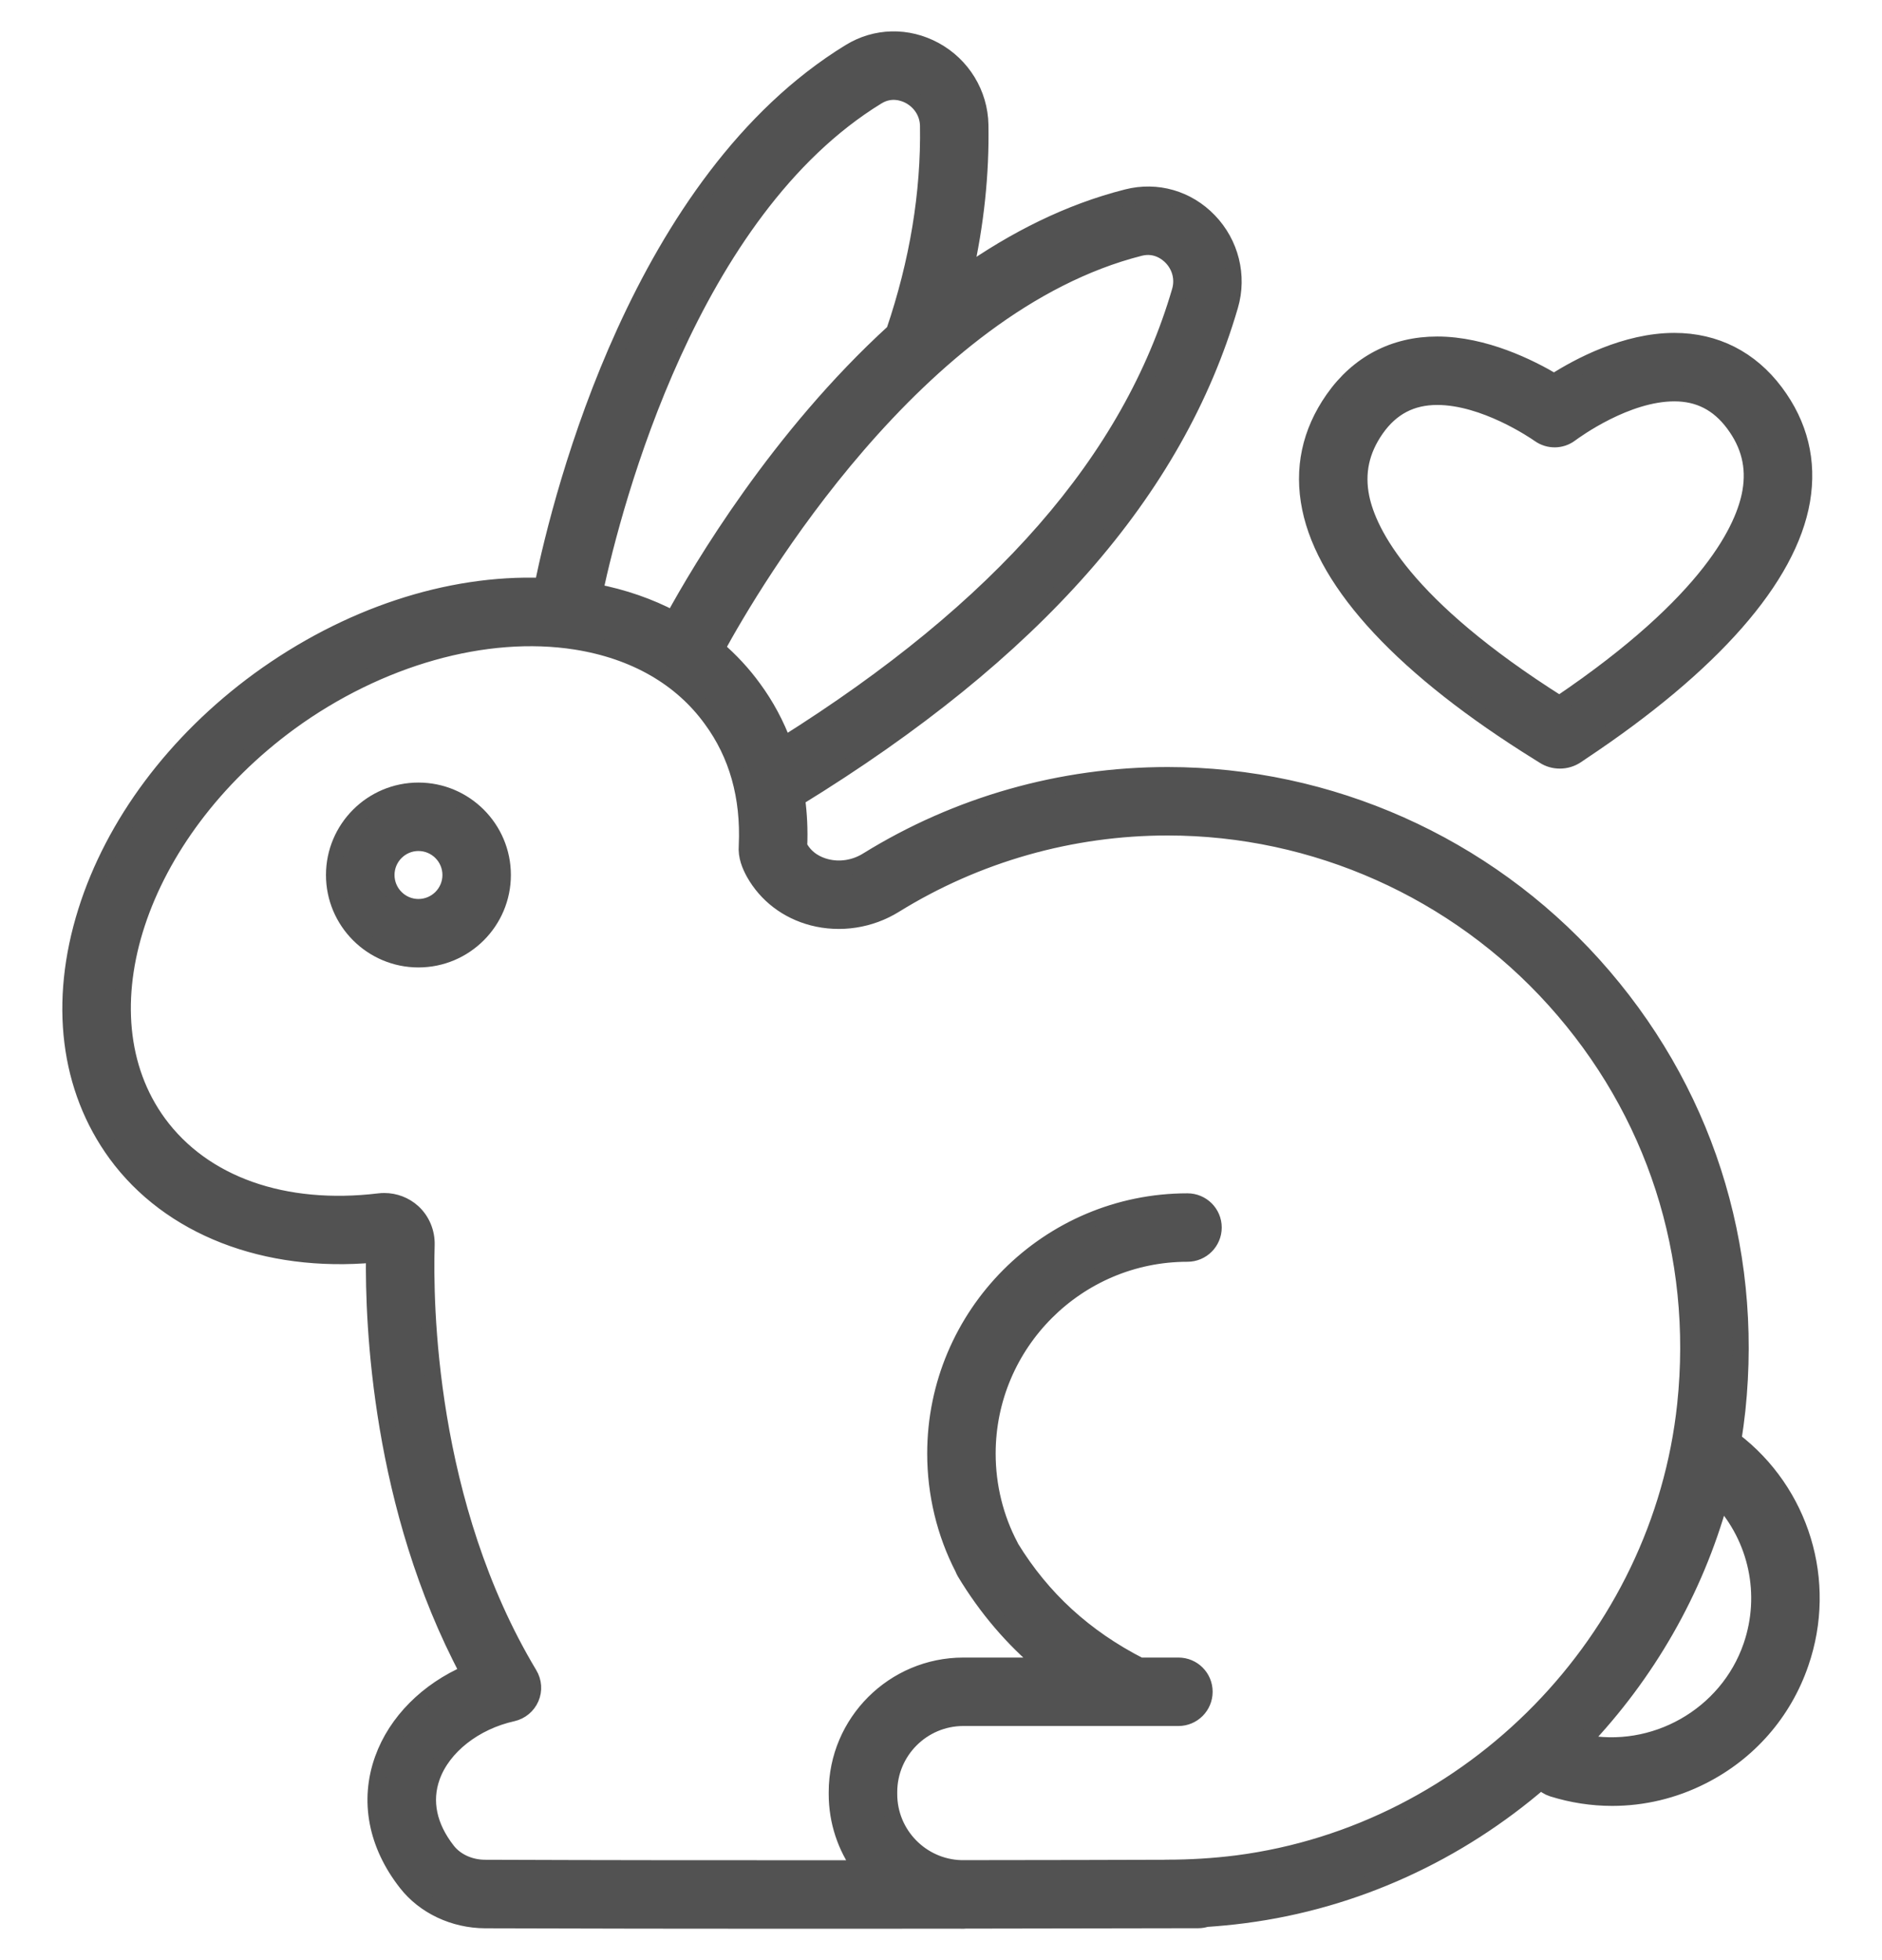
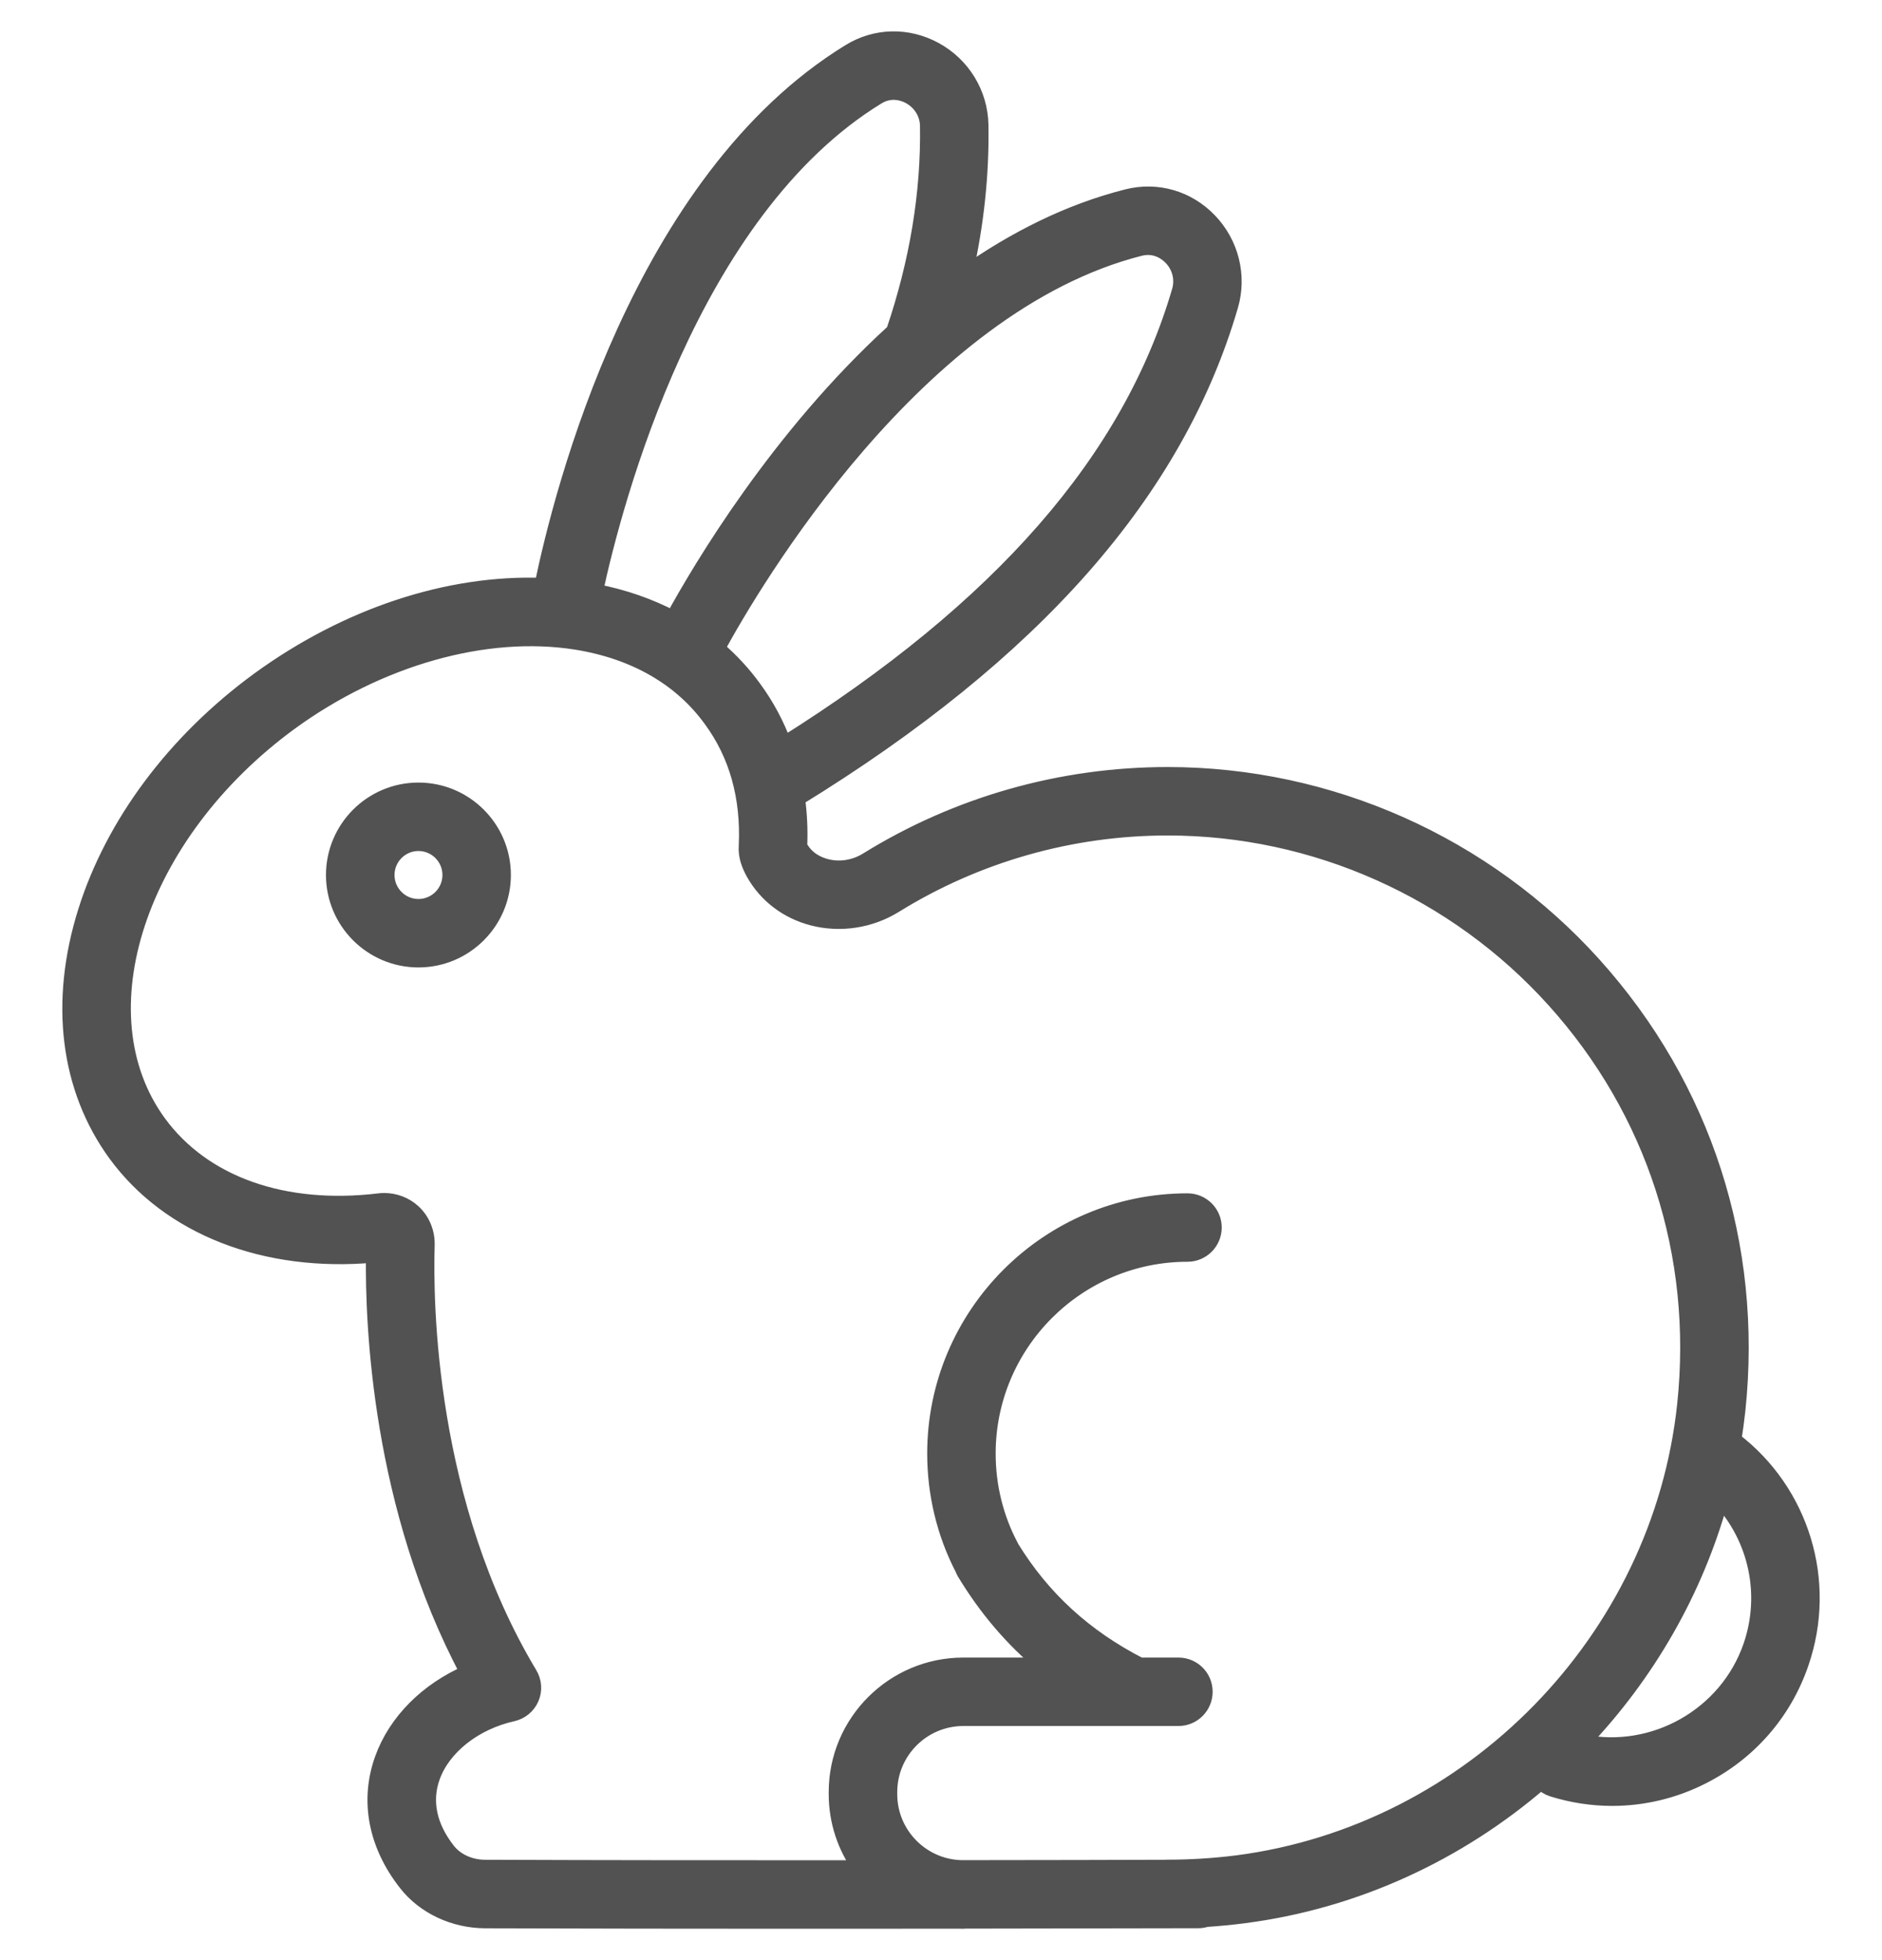
<svg xmlns="http://www.w3.org/2000/svg" width="24" height="25" viewBox="0 0 24 25" fill="none">
-   <path d="M19.62 9.601C19.649 9.619 19.672 9.633 19.687 9.643C19.748 9.683 19.819 9.703 19.892 9.703C19.969 9.703 20.043 9.68 20.107 9.637C20.121 9.627 20.142 9.612 20.17 9.594C21.84 8.482 22.813 7.373 22.983 6.386C23.069 5.883 22.955 5.417 22.643 5C22.322 4.572 21.876 4.346 21.352 4.346C20.729 4.346 20.13 4.667 19.819 4.866C19.512 4.683 18.93 4.392 18.328 4.392C17.778 4.392 17.319 4.632 17 5.087C16.702 5.512 16.602 5.981 16.704 6.48C16.904 7.46 17.912 8.54 19.62 9.601ZM17.551 5.473C17.744 5.199 17.998 5.065 18.328 5.065C18.928 5.065 19.562 5.496 19.632 5.545C19.751 5.628 19.91 5.626 20.026 5.539C20.098 5.486 20.741 5.019 21.352 5.019C21.664 5.019 21.91 5.145 22.104 5.404C22.303 5.67 22.374 5.954 22.319 6.271C22.242 6.721 21.821 7.666 19.886 8.974C17.905 7.723 17.455 6.792 17.363 6.345C17.299 6.03 17.361 5.745 17.551 5.473Z" fill="#525252" stroke="#525252" stroke-width="0.2" />
  <path d="M5.336 10.081C4.741 10.081 4.257 10.565 4.257 11.16C4.257 11.755 4.741 12.239 5.336 12.239C5.931 12.239 6.415 11.755 6.415 11.16C6.415 10.565 5.931 10.081 5.336 10.081ZM5.336 11.566C5.113 11.566 4.931 11.384 4.931 11.16C4.931 10.936 5.113 10.754 5.336 10.754C5.56 10.754 5.742 10.936 5.742 11.16C5.742 11.384 5.56 11.566 5.336 11.566Z" fill="#525252" stroke="#525252" stroke-width="0.2" />
  <path d="M22.107 18.366C22.127 18.239 22.144 18.113 22.158 17.985C22.379 15.883 21.728 13.866 20.323 12.305C18.937 10.766 16.957 9.883 14.89 9.883C13.533 9.883 12.208 10.259 11.057 10.972C10.899 11.07 10.708 11.1 10.533 11.054C10.429 11.027 10.287 10.962 10.2 10.806C10.198 10.802 10.196 10.797 10.194 10.794C10.203 10.585 10.193 10.38 10.166 10.182C13.191 8.324 14.999 6.268 15.69 3.9C15.802 3.518 15.698 3.103 15.42 2.815C15.145 2.529 14.753 2.416 14.372 2.513C13.624 2.702 12.932 3.056 12.304 3.498C12.448 2.857 12.516 2.219 12.505 1.592C12.498 1.194 12.275 0.828 11.922 0.636C11.573 0.446 11.166 0.456 10.834 0.661C8.163 2.299 7.162 6.272 6.915 7.47C5.716 7.428 4.427 7.852 3.3 8.672C2.229 9.456 1.446 10.505 1.094 11.625C0.731 12.782 0.867 13.881 1.478 14.719C2.163 15.655 3.384 16.129 4.767 16.004C4.754 16.884 4.842 19.218 5.969 21.334C5.452 21.557 5.05 21.956 4.878 22.436C4.688 22.966 4.795 23.528 5.179 24.018C5.41 24.314 5.787 24.492 6.186 24.494C7.431 24.498 8.81 24.5 10.111 24.5C10.857 24.5 11.578 24.499 12.232 24.499C12.249 24.499 12.267 24.5 12.285 24.5C12.295 24.5 12.304 24.499 12.314 24.498C14.021 24.496 15.257 24.493 15.282 24.493C15.317 24.493 15.351 24.487 15.383 24.477C15.544 24.466 15.704 24.451 15.864 24.43C17.294 24.245 18.601 23.63 19.652 22.723C19.691 22.765 19.74 22.797 19.798 22.816C20.048 22.894 20.304 22.933 20.56 22.933C20.953 22.933 21.344 22.841 21.705 22.658C22.302 22.357 22.75 21.844 22.966 21.213C23.326 20.169 22.972 19.025 22.107 18.366ZM14.537 3.165C14.744 3.113 14.885 3.23 14.936 3.283C15.048 3.399 15.088 3.559 15.044 3.711C14.415 5.865 12.763 7.759 9.997 9.495C9.902 9.238 9.773 8.997 9.612 8.778C9.476 8.59 9.318 8.421 9.144 8.271C9.6 7.435 11.683 3.889 14.537 3.165ZM11.187 1.235C11.367 1.123 11.536 1.192 11.6 1.227C11.742 1.305 11.829 1.446 11.832 1.604C11.846 2.46 11.7 3.342 11.399 4.228C9.928 5.57 8.933 7.25 8.583 7.89C8.284 7.732 7.951 7.616 7.589 7.546C7.837 6.398 8.802 2.697 11.187 1.235ZM15.778 23.763C15.478 23.801 15.175 23.819 14.878 23.819C14.867 23.82 14.858 23.82 14.848 23.82C14.333 23.822 13.398 23.824 12.258 23.825C11.751 23.811 11.342 23.394 11.342 22.883V22.857C11.342 22.337 11.765 21.914 12.285 21.914H14.449C14.451 21.914 14.453 21.914 14.455 21.914C14.457 21.914 14.458 21.914 14.46 21.914H15.028C15.214 21.914 15.364 21.763 15.364 21.577C15.364 21.391 15.214 21.241 15.028 21.241H14.536C13.832 20.88 13.294 20.387 12.896 19.738C12.893 19.731 12.89 19.725 12.887 19.719C12.697 19.36 12.597 18.953 12.597 18.54C12.597 17.136 13.739 15.993 15.143 15.993C15.329 15.993 15.48 15.842 15.48 15.656C15.48 15.47 15.329 15.32 15.143 15.32C13.368 15.32 11.924 16.764 11.924 18.54C11.924 19.05 12.045 19.555 12.276 20.002C12.283 20.02 12.291 20.038 12.301 20.055C12.578 20.515 12.914 20.908 13.314 21.241H12.285C11.394 21.241 10.668 21.966 10.668 22.857V22.883C10.668 23.235 10.782 23.561 10.973 23.826C9.438 23.827 7.713 23.826 6.188 23.82C5.994 23.82 5.815 23.738 5.709 23.603C5.469 23.297 5.401 22.972 5.512 22.663C5.649 22.28 6.052 21.963 6.538 21.855C6.643 21.831 6.731 21.759 6.774 21.659C6.817 21.56 6.809 21.446 6.753 21.353C5.448 19.178 5.421 16.615 5.443 15.881C5.448 15.719 5.384 15.564 5.267 15.457C5.167 15.366 5.036 15.316 4.901 15.316C4.878 15.316 4.856 15.317 4.834 15.32C3.618 15.466 2.593 15.102 2.022 14.322C1.005 12.928 1.757 10.637 3.697 9.216C4.832 8.389 6.195 8.005 7.344 8.186C8.088 8.304 8.684 8.645 9.068 9.175C9.397 9.622 9.549 10.163 9.521 10.783C9.509 10.924 9.562 11.041 9.611 11.132C9.771 11.418 10.038 11.621 10.364 11.706C10.716 11.797 11.098 11.739 11.412 11.544C12.456 10.898 13.659 10.556 14.89 10.556C16.766 10.556 18.564 11.358 19.823 12.756C21.098 14.172 21.689 16.004 21.488 17.914C21.171 20.914 18.769 23.374 15.778 23.763ZM22.33 20.994C22.023 21.886 21.085 22.407 20.18 22.22C21.003 21.356 21.618 20.295 21.942 19.123C22.396 19.618 22.557 20.333 22.33 20.994Z" fill="#525252" stroke="#525252" stroke-width="0.2" />
</svg>